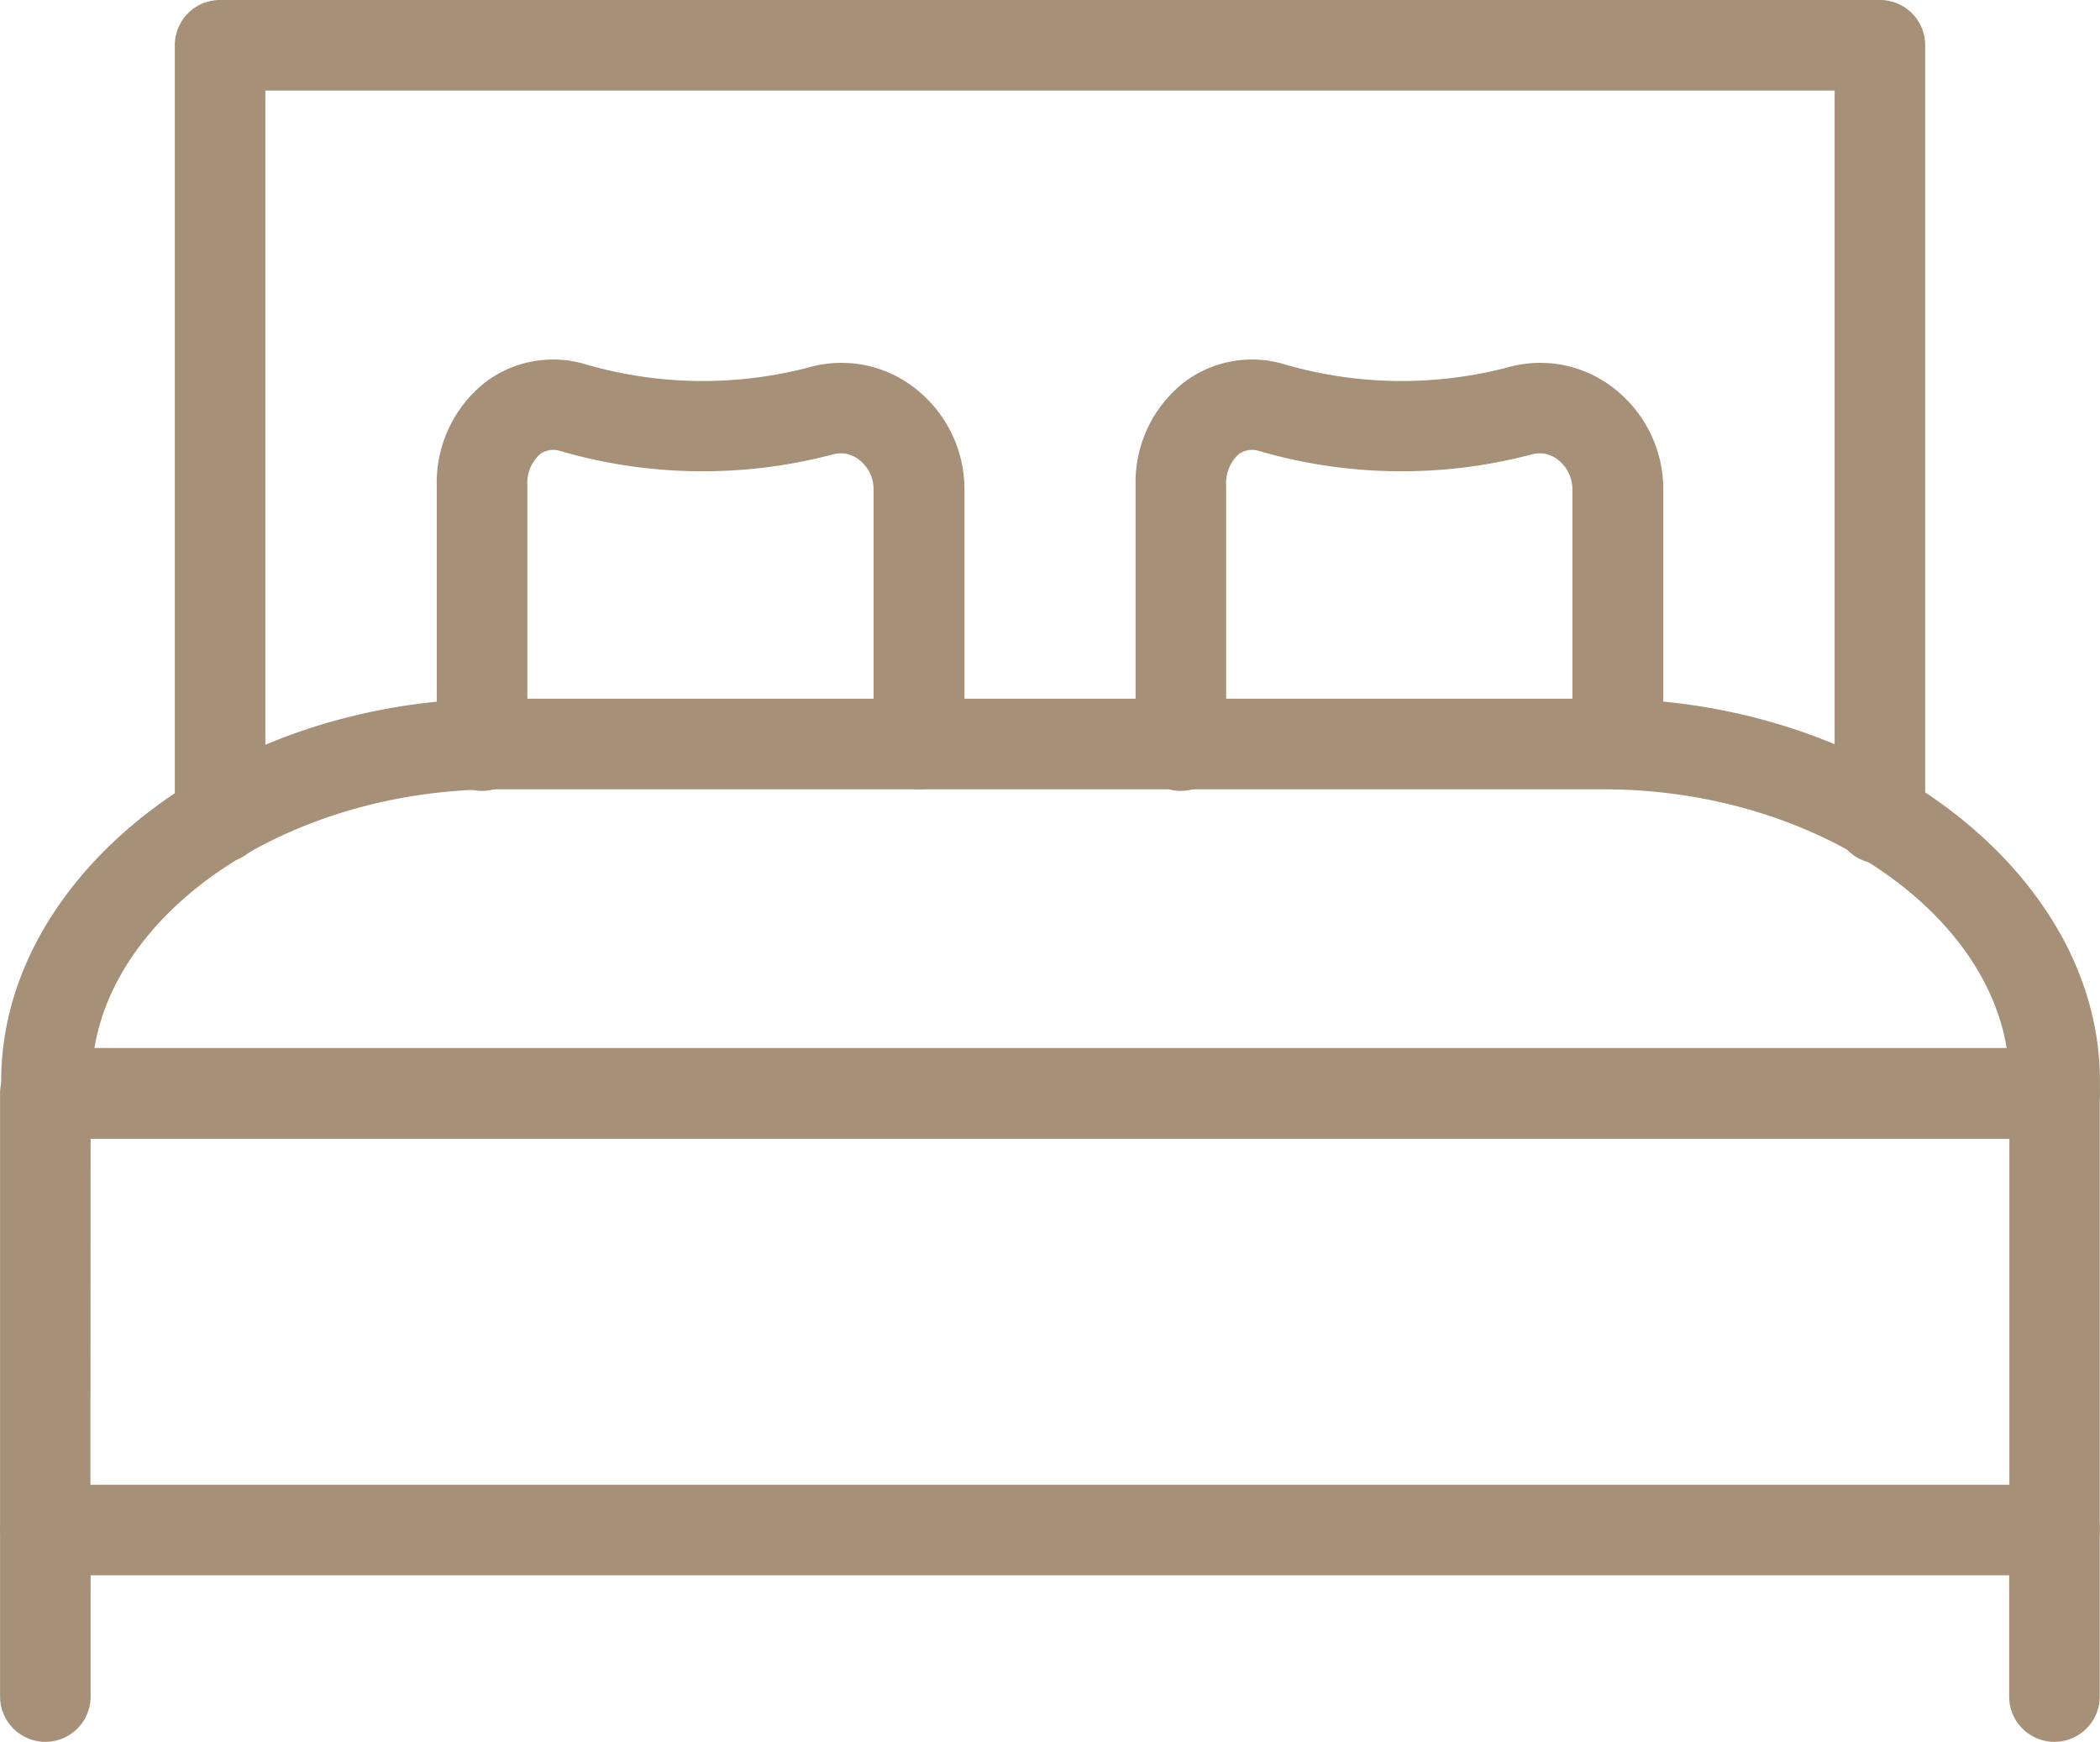
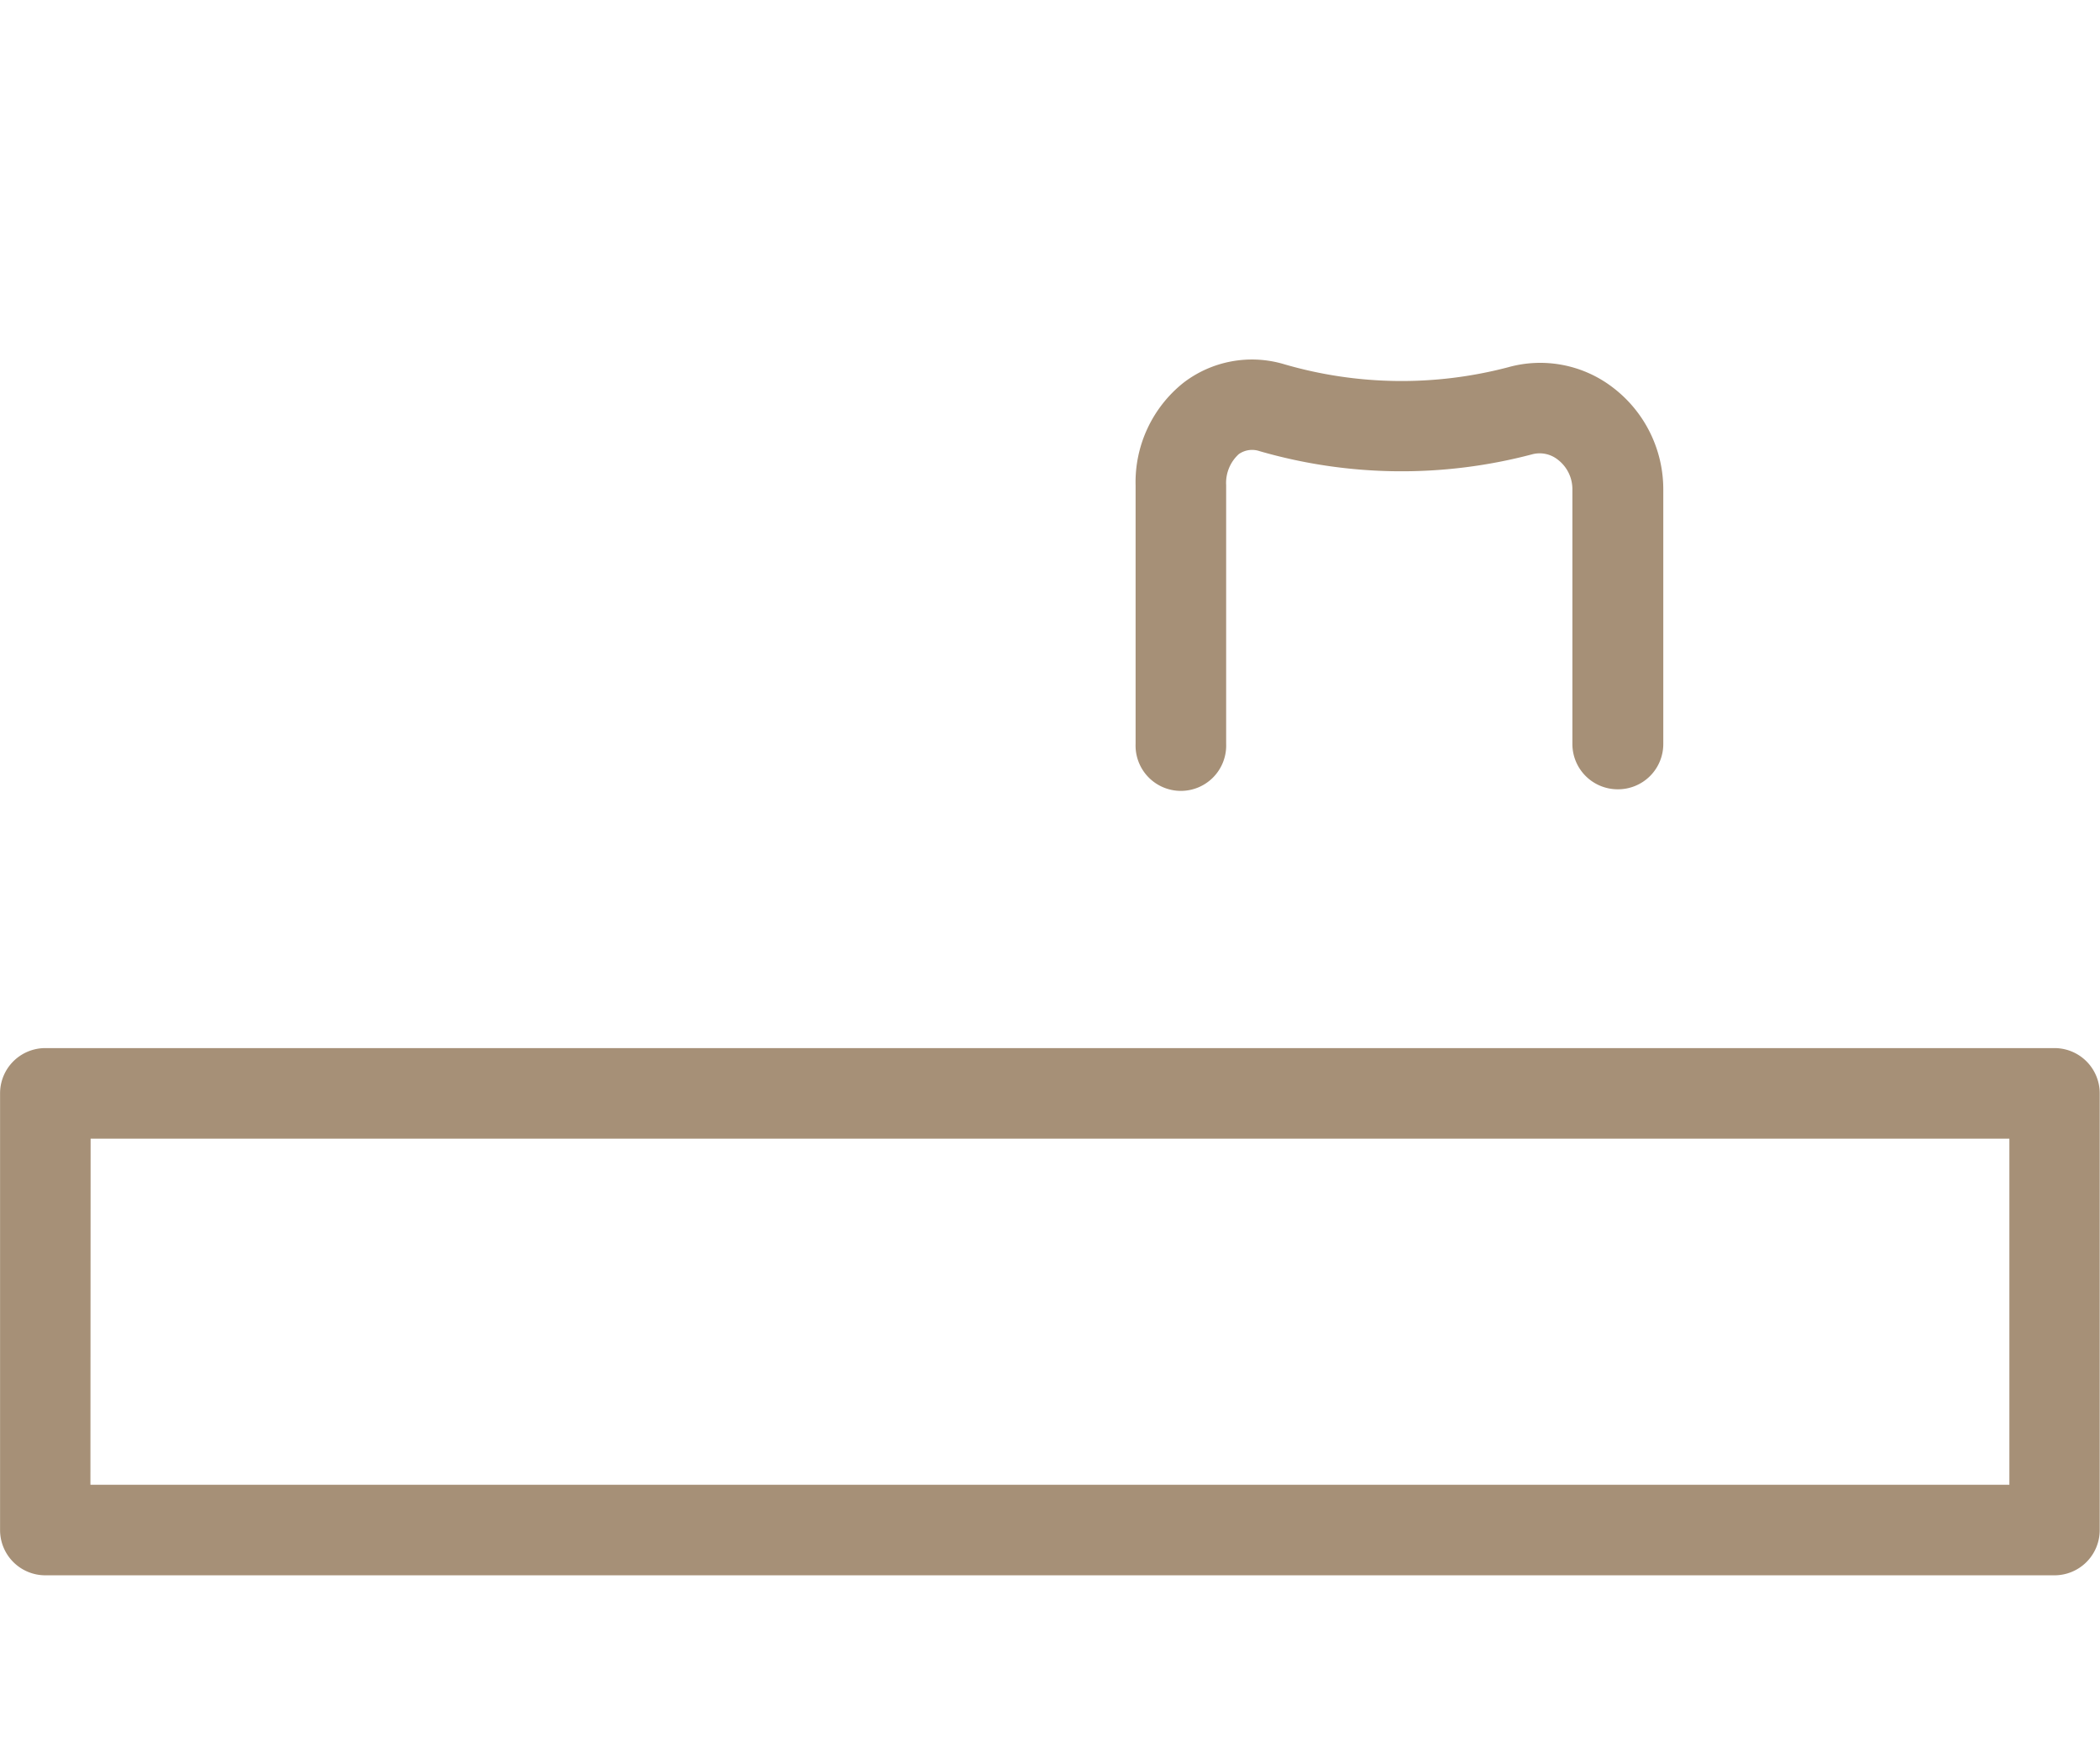
<svg xmlns="http://www.w3.org/2000/svg" width="30.126" height="24.99" viewBox="0 0 30.126 24.99">
  <g id="Groupe_373" data-name="Groupe 373" transform="translate(0.125 0.125)">
    <g id="Groupe_366" data-name="Groupe 366" transform="translate(28.823 21.306)">
-       <path id="Tracé_694" data-name="Tracé 694" d="M97.074,23.966a.524.524,0,0,1-.525-.525V21.057a.525.525,0,1,1,1.049,0v2.385A.525.525,0,0,1,97.074,23.966Z" transform="translate(-96.549 -20.532)" fill="#a69077" stroke="#a69077" stroke-width="0.25" />
-     </g>
+       </g>
    <g id="Groupe_367" data-name="Groupe 367" transform="translate(0 21.306)">
-       <path id="Tracé_695" data-name="Tracé 695" d="M69.6,23.966a.525.525,0,0,1-.525-.525V21.057a.525.525,0,0,1,1.049,0v2.385A.524.524,0,0,1,69.6,23.966Z" transform="translate(-69.074 -20.532)" fill="#a69077" stroke="#a69077" stroke-width="0.25" />
-     </g>
+       </g>
    <g id="Groupe_368" data-name="Groupe 368" transform="translate(0.001 15.037)">
      <path id="Tracé_696" data-name="Tracé 696" d="M98.421,21.87H69.6a.524.524,0,0,1-.525-.525V15.081a.524.524,0,0,1,.525-.525H98.421a.524.524,0,0,1,.525.525v6.265A.524.524,0,0,1,98.421,21.87Zm-28.3-1.049H97.9V15.605H70.124Z" transform="translate(-69.075 -14.556)" fill="#a69077" stroke="#a69077" stroke-width="0.25" />
    </g>
    <g id="Groupe_369" data-name="Groupe 369" transform="translate(2.508 0)">
-       <path id="Tracé_697" data-name="Tracé 697" d="M71.99,12.352a.524.524,0,0,1-.525-.525V.747A.523.523,0,0,1,71.99.222H95.8a.523.523,0,0,1,.525.525V11.815a.525.525,0,1,1-1.049,0V1.271H72.514V11.828A.525.525,0,0,1,71.99,12.352Z" transform="translate(-71.465 -0.222)" fill="#a69077" stroke="#a69077" stroke-width="0.25" />
-     </g>
+       </g>
    <g id="Groupe_370" data-name="Groupe 370" transform="translate(16.292 5.16)">
      <path id="Tracé_698" data-name="Tracé 698" d="M91.394,11.055a.525.525,0,0,1-.525-.525V6.874a.657.657,0,0,0-.255-.52.544.544,0,0,0-.482-.1,7.2,7.2,0,0,1-3.839-.045.456.456,0,0,0-.412.064.683.683,0,0,0-.229.546V10.53a.525.525,0,1,1-1.049,0V6.822a1.7,1.7,0,0,1,.641-1.378A1.489,1.489,0,0,1,86.569,5.2a6.14,6.14,0,0,0,3.285.046,1.585,1.585,0,0,1,1.4.273,1.71,1.71,0,0,1,.669,1.355V10.53A.524.524,0,0,1,91.394,11.055Z" transform="translate(-84.604 -5.141)" fill="#a69077" stroke="#a69077" stroke-width="0.25" />
    </g>
    <g id="Groupe_371" data-name="Groupe 371" transform="translate(6.267 5.16)">
-       <path id="Tracé_699" data-name="Tracé 699" d="M81.838,11.055a.524.524,0,0,1-.525-.525V6.874a.656.656,0,0,0-.256-.52.544.544,0,0,0-.482-.1,7.2,7.2,0,0,1-3.839-.045.45.45,0,0,0-.41.064.681.681,0,0,0-.23.546V10.53a.525.525,0,1,1-1.049,0V6.822a1.707,1.707,0,0,1,.641-1.378A1.487,1.487,0,0,1,77.012,5.2a6.144,6.144,0,0,0,3.286.046,1.585,1.585,0,0,1,1.4.273,1.713,1.713,0,0,1,.669,1.355V10.53A.525.525,0,0,1,81.838,11.055Z" transform="translate(-75.048 -5.141)" fill="#a69077" stroke="#a69077" stroke-width="0.25" />
-     </g>
+       </g>
    <g id="Groupe_372" data-name="Groupe 372" transform="translate(0.017 10.025)">
-       <path id="Tracé_700" data-name="Tracé 700" d="M98.425,15.839H69.615a.524.524,0,0,1-.525-.525v-.178c0-2.9,3.206-5.359,7-5.359H91.948c3.794,0,7,2.454,7,5.359v.178A.525.525,0,0,1,98.425,15.839ZM70.159,14.79h27.72c-.252-2.182-2.866-3.963-5.931-3.963H76.091C73.026,10.827,70.412,12.608,70.159,14.79Z" transform="translate(-69.09 -9.778)" fill="#a69077" stroke="#a69077" stroke-width="0.25" />
-     </g>
+       </g>
  </g>
</svg>